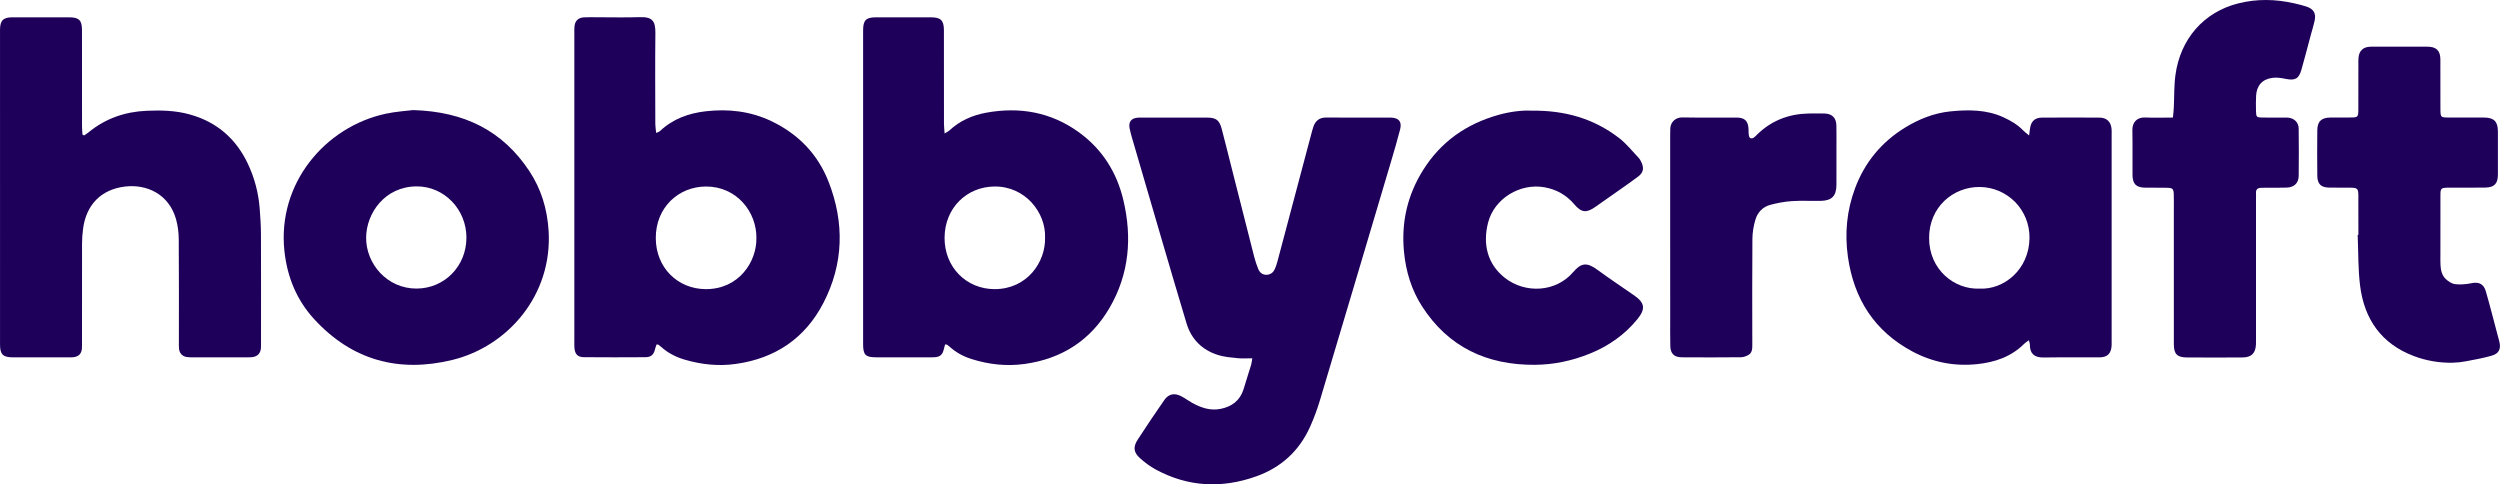
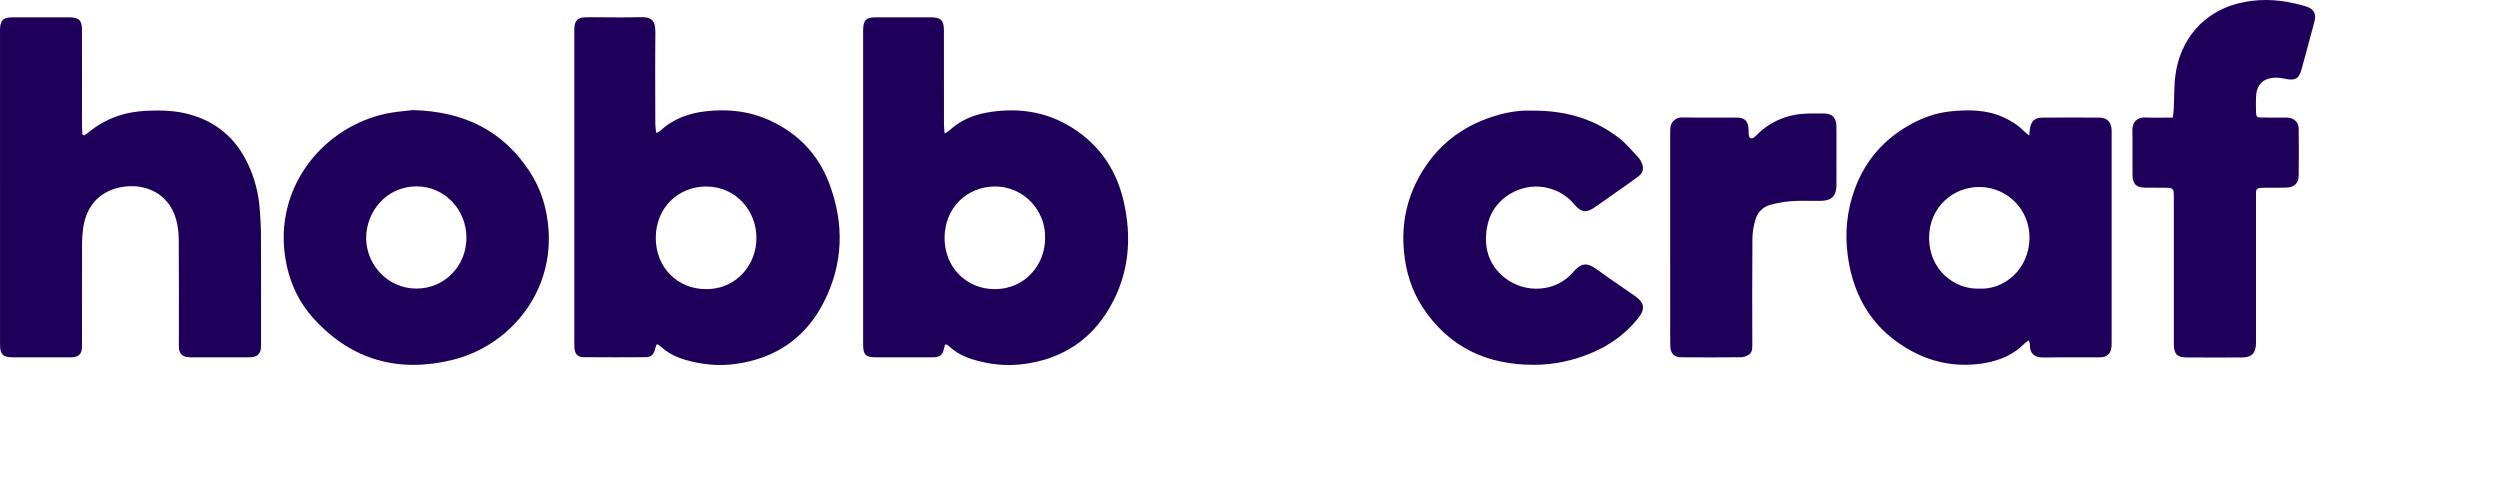
<svg xmlns="http://www.w3.org/2000/svg" version="1.1" id="Layer_1" x="0px" y="0px" width="150px" height="29.059px" viewBox="0 0 150 29.059" enable-background="new 0 0 150 29.059" xml:space="preserve">
  <path fill="#1E005A" d="M56.677,8.009c0.156-0.098,0.23-0.129,0.285-0.181c0.626-0.584,1.385-0.915,2.209-1.066  c2.006-0.366,3.885-0.039,5.559,1.172c1.399,1.013,2.272,2.392,2.67,4.064c0.537,2.255,0.354,4.44-0.824,6.467  c-1.131,1.945-2.851,3.056-5.085,3.37c-1.092,0.153-2.155,0.037-3.2-0.294c-0.49-0.155-0.934-0.394-1.316-0.742  c-0.049-0.045-0.102-0.086-0.158-0.122c-0.019-0.012-0.05-0.004-0.113-0.008c-0.024,0.09-0.053,0.187-0.075,0.285  c-0.074,0.325-0.215,0.451-0.546,0.48c-0.066,0.006-0.134,0.005-0.2,0.005c-1.109,0-2.218,0.003-3.327-0.001  c-0.629-0.002-0.769-0.146-0.769-0.788c-0.001-6.28-0.001-12.559,0-18.839c0-0.594,0.174-0.771,0.756-0.772  c1.109-0.003,2.218-0.003,3.327,0c0.576,0.001,0.764,0.188,0.765,0.772c0.003,1.871,0.001,3.741,0.003,5.612  C56.638,7.588,56.659,7.755,56.677,8.009z M62.704,14.264c0.053-1.521-1.194-3.088-3.031-3.074  c-1.654,0.012-2.986,1.271-2.999,3.068c-0.013,1.778,1.317,3.094,3.012,3.09C61.631,17.343,62.738,15.727,62.704,14.264z" />
  <path fill="#1E005A" d="M39.371,7.979c0.118-0.059,0.186-0.075,0.23-0.117c0.772-0.731,1.724-1.069,2.748-1.186  c1.347-0.154,2.666-0.006,3.91,0.582c1.631,0.772,2.812,1.988,3.463,3.666c0.951,2.45,0.898,4.898-0.314,7.245  c-1.097,2.126-2.888,3.336-5.268,3.668c-1.038,0.145-2.049,0.036-3.046-0.254c-0.531-0.155-1.017-0.401-1.431-0.776  c-0.049-0.045-0.102-0.086-0.157-0.124c-0.019-0.013-0.05-0.01-0.107-0.02c-0.027,0.078-0.065,0.158-0.084,0.242  c-0.081,0.365-0.234,0.525-0.592,0.527c-1.229,0.009-2.458,0.009-3.687-0.001c-0.383-0.003-0.546-0.189-0.571-0.577  c-0.009-0.133-0.005-0.267-0.005-0.401c0-6.145,0-12.289,0-18.434c0-0.134-0.004-0.268,0.006-0.401  c0.025-0.364,0.218-0.56,0.583-0.578c0.267-0.013,0.534-0.005,0.801-0.005c0.842,0,1.684,0.021,2.524-0.006  c0.767-0.025,0.958,0.222,0.949,0.967c-0.021,1.816-0.008,3.633-0.004,5.45C39.32,7.611,39.35,7.774,39.371,7.979z M45.384,14.283  c0.02-1.553-1.168-3.092-3.018-3.092c-1.652,0-3.021,1.253-3.019,3.089c0.002,1.781,1.314,3.059,2.997,3.068  C44.34,17.357,45.409,15.694,45.384,14.283z" />
-   <path fill="#1E005A" d="M75.138,21.497c-0.337,0-0.604,0.022-0.865-0.005c-0.396-0.041-0.803-0.071-1.18-0.188  c-0.956-0.298-1.609-0.938-1.901-1.903c-0.51-1.686-1.003-3.377-1.5-5.067c-0.579-1.972-1.154-3.945-1.728-5.917  c-0.067-0.23-0.136-0.461-0.184-0.696c-0.085-0.416,0.096-0.64,0.519-0.664c0.067-0.004,0.134-0.001,0.2-0.001  c1.309,0,2.619-0.001,3.928,0c0.537,0,0.737,0.148,0.877,0.68c0.22,0.839,0.428,1.681,0.641,2.522c0.436,1.72,0.87,3.441,1.31,5.16  c0.063,0.245,0.144,0.486,0.24,0.72c0.086,0.211,0.25,0.354,0.492,0.349c0.233-0.005,0.407-0.129,0.501-0.342  c0.065-0.145,0.116-0.298,0.157-0.452c0.697-2.617,1.391-5.235,2.086-7.853c0.024-0.09,0.05-0.18,0.083-0.267  c0.134-0.348,0.37-0.525,0.763-0.522c1.269,0.012,2.539,0.004,3.808,0.004c0.027,0,0.053,0,0.08,0.001  c0.468,0.017,0.661,0.247,0.543,0.707c-0.169,0.659-0.362,1.312-0.555,1.964c-1.414,4.759-2.827,9.518-4.251,14.274  c-0.164,0.548-0.364,1.09-0.599,1.612c-0.653,1.451-1.746,2.444-3.244,2.974c-2.056,0.727-4.066,0.633-6-0.41  c-0.338-0.182-0.655-0.417-0.942-0.672c-0.407-0.361-0.445-0.68-0.148-1.137c0.516-0.795,1.047-1.582,1.587-2.362  c0.259-0.374,0.611-0.447,1.019-0.233c0.224,0.117,0.429,0.272,0.65,0.395c0.536,0.296,1.099,0.491,1.724,0.362  c0.663-0.137,1.146-0.494,1.359-1.159c0.159-0.496,0.312-0.993,0.463-1.491C75.1,21.782,75.107,21.677,75.138,21.497z" />
  <path fill="#1E005A" d="M5.051,8.127C5.144,8.061,5.241,8,5.329,7.928c1.009-0.826,2.179-1.224,3.469-1.281  c0.868-0.039,1.732-0.019,2.583,0.218c1.621,0.451,2.772,1.444,3.488,2.955c0.404,0.853,0.64,1.754,0.713,2.694  c0.04,0.518,0.074,1.039,0.076,1.558c0.008,2.138,0.004,4.276,0.003,6.414c0,0.134,0.005,0.268-0.005,0.401  c-0.024,0.317-0.212,0.51-0.533,0.543c-0.146,0.015-0.294,0.01-0.441,0.01c-1.029,0.001-2.058,0.001-3.087,0  c-0.133,0-0.269,0.002-0.4-0.02c-0.258-0.043-0.425-0.226-0.453-0.488c-0.014-0.132-0.009-0.267-0.009-0.4  c0-2.058,0.008-4.116-0.008-6.173c-0.003-0.409-0.054-0.831-0.167-1.223c-0.436-1.505-1.767-2.099-3.063-1.942  c-1.436,0.173-2.328,1.103-2.512,2.543c-0.037,0.29-0.06,0.585-0.06,0.877c-0.005,1.978-0.003,3.955-0.003,5.933  c0,0.12,0.004,0.241-0.005,0.361c-0.025,0.314-0.186,0.482-0.5,0.523c-0.092,0.012-0.187,0.011-0.28,0.011  c-1.122,0.001-2.245,0.003-3.367-0.001c-0.59-0.002-0.766-0.177-0.766-0.765C0,14.38,0,8.087,0.001,1.793  c0-0.559,0.19-0.753,0.74-0.754c1.136-0.003,2.272-0.003,3.407,0C4.74,1.04,4.918,1.216,4.919,1.797  c0.002,1.924,0,3.848,0.002,5.772c0,0.168,0.017,0.337,0.026,0.505C4.981,8.092,5.016,8.109,5.051,8.127z" />
  <path fill="#1E005A" d="M121.735,20.416c-0.116,0.085-0.204,0.133-0.273,0.202c-0.785,0.786-1.762,1.12-2.841,1.231  c-1.37,0.141-2.667-0.116-3.872-0.758c-2.278-1.215-3.519-3.158-3.875-5.69c-0.197-1.401-0.067-2.772,0.428-4.1  c0.58-1.555,1.579-2.769,2.995-3.641c0.841-0.518,1.751-0.878,2.726-0.977c1.075-0.108,2.159-0.114,3.183,0.354  c0.442,0.202,0.851,0.443,1.191,0.795c0.087,0.09,0.19,0.163,0.349,0.298c0.027-0.202,0.041-0.314,0.056-0.425  c0.059-0.427,0.289-0.646,0.721-0.648c1.149-0.007,2.298-0.007,3.446,0c0.436,0.002,0.689,0.252,0.726,0.688  c0.009,0.106,0.003,0.214,0.003,0.32c0,4.141,0,8.282,0,12.423c0,0.08,0.003,0.16-0.001,0.24c-0.023,0.478-0.247,0.711-0.727,0.714  c-1.122,0.008-2.244-0.01-3.366,0.008c-0.568,0.009-0.815-0.264-0.81-0.753C121.796,20.624,121.765,20.55,121.735,20.416z   M118.753,17.317c1.475,0.083,2.991-1.137,3.017-3.026c0.024-1.707-1.331-3.059-2.989-3.072c-1.575-0.012-3.036,1.186-3.035,3.063  C115.748,16.198,117.279,17.375,118.753,17.317z" />
  <path fill="#1E005A" d="M24.784,6.605c3.092,0.089,5.381,1.248,6.977,3.661c0.712,1.076,1.074,2.276,1.155,3.576  c0.241,3.869-2.453,6.943-5.774,7.754c-3.22,0.786-6.035,0.017-8.298-2.455c-1.047-1.144-1.612-2.526-1.779-4.078  c-0.434-4.045,2.425-7.447,6.076-8.239C23.749,6.692,24.379,6.657,24.784,6.605z M27.986,14.256  c-0.001-1.691-1.332-3.079-2.985-3.073c-1.905,0.007-3.02,1.598-3.033,3.07c-0.013,1.576,1.258,3.068,3.031,3.061  C26.674,17.307,27.987,15.965,27.986,14.256z" />
  <path fill="#1E005A" d="M130.376,7.053c0.02-0.23,0.043-0.411,0.052-0.592c0.032-0.652,0.01-1.312,0.098-1.957  c0.292-2.164,1.697-3.778,3.764-4.299c1.125-0.284,2.24-0.26,3.359-0.007c0.246,0.056,0.493,0.115,0.733,0.194  c0.441,0.146,0.594,0.411,0.494,0.861c-0.063,0.286-0.153,0.566-0.229,0.849c-0.187,0.695-0.363,1.393-0.562,2.084  c-0.159,0.553-0.389,0.661-0.956,0.544c-0.256-0.053-0.531-0.093-0.787-0.059c-0.612,0.082-0.943,0.465-0.977,1.082  c-0.017,0.306-0.01,0.614-0.004,0.922c0.006,0.34,0.033,0.371,0.364,0.377c0.427,0.008,0.855,0.002,1.282,0.003  c0.094,0,0.188-0.005,0.28,0.004c0.365,0.032,0.629,0.283,0.634,0.649c0.011,0.948,0.012,1.897,0.001,2.845  c-0.005,0.428-0.273,0.686-0.712,0.703c-0.414,0.015-0.828,0.005-1.242,0.007c-0.107,0-0.214,0.002-0.32,0.007  c-0.19,0.009-0.298,0.095-0.288,0.3c0.006,0.12,0,0.24,0,0.361c0,2.792,0,5.584,0,8.376c0,0.12,0.004,0.241-0.002,0.361  c-0.026,0.528-0.275,0.776-0.809,0.779c-1.109,0.006-2.217,0.006-3.326,0c-0.597-0.003-0.792-0.201-0.792-0.798  c-0.002-2.672-0.001-5.343-0.001-8.015c0-0.321,0.006-0.641-0.003-0.962c-0.01-0.341-0.063-0.398-0.4-0.406  c-0.441-0.01-0.882,0.001-1.322-0.007c-0.535-0.009-0.749-0.22-0.754-0.761c-0.008-0.895,0.01-1.79-0.008-2.685  c-0.009-0.476,0.274-0.794,0.799-0.764C129.258,7.076,129.779,7.053,130.376,7.053z" />
  <path fill="#1E005A" d="M91.898,6.64c2.042-0.025,3.751,0.495,5.243,1.638c0.439,0.337,0.792,0.787,1.177,1.193  c0.08,0.085,0.138,0.197,0.185,0.307c0.144,0.337,0.085,0.59-0.209,0.812c-0.384,0.289-0.78,0.562-1.172,0.84  c-0.469,0.331-0.941,0.658-1.41,0.989c-0.523,0.368-0.828,0.342-1.244-0.149c-0.478-0.564-1.069-0.903-1.799-1.034  c-1.463-0.262-3.009,0.673-3.382,2.115c-0.336,1.3-0.039,2.5,1.004,3.32c1.217,0.957,3.058,0.869,4.089-0.333  c0.491-0.572,0.828-0.617,1.466-0.149c0.722,0.528,1.467,1.024,2.202,1.534c0.643,0.446,0.698,0.808,0.202,1.419  c-0.766,0.944-1.729,1.616-2.853,2.073c-1.065,0.433-2.176,0.668-3.317,0.674c-2.855,0.016-5.176-1.055-6.753-3.504  c-0.639-0.991-0.974-2.099-1.087-3.277c-0.17-1.765,0.205-3.399,1.143-4.898c1.062-1.697,2.59-2.771,4.506-3.311  C90.599,6.697,91.324,6.609,91.898,6.64z" />
-   <path fill="#1E005A" d="M141.503,14.09c0-0.788,0.004-1.577-0.002-2.365c-0.003-0.408-0.055-0.457-0.468-0.464  c-0.427-0.007-0.855,0.004-1.283-0.005c-0.495-0.01-0.707-0.217-0.712-0.714c-0.009-0.908-0.01-1.817,0-2.726  c0.006-0.538,0.252-0.761,0.799-0.764c0.414-0.002,0.828,0.003,1.243-0.002c0.375-0.005,0.417-0.04,0.42-0.415  c0.006-0.895,0.002-1.79,0.003-2.686c0-0.147-0.004-0.294,0.004-0.441c0.026-0.458,0.28-0.704,0.742-0.706  c1.136-0.004,2.271-0.003,3.407,0c0.519,0.001,0.763,0.237,0.767,0.752c0.006,0.909,0.002,1.817,0.002,2.726  c0,0.107-0.001,0.214,0.001,0.321c0.007,0.427,0.024,0.448,0.459,0.45c0.721,0.003,1.443-0.001,2.164,0.002  c0.587,0.003,0.823,0.238,0.825,0.826c0.003,0.868,0.002,1.737,0,2.605c-0.002,0.531-0.213,0.759-0.745,0.77  c-0.654,0.013-1.309,0.004-1.964,0.005c-0.094,0-0.187-0.001-0.281,0.001c-0.426,0.01-0.457,0.037-0.458,0.459  c-0.003,1.176-0.001,2.352-0.001,3.527c0,0.214-0.006,0.428,0.004,0.641c0.015,0.313,0.079,0.627,0.309,0.846  c0.156,0.149,0.373,0.294,0.577,0.317c0.324,0.037,0.666,0.005,0.987-0.061c0.428-0.088,0.72,0.049,0.847,0.486  c0.123,0.423,0.236,0.848,0.35,1.274c0.155,0.58,0.312,1.159,0.46,1.741c0.114,0.448-0.021,0.729-0.471,0.855  c-0.5,0.141-1.013,0.234-1.524,0.331c-0.261,0.05-0.529,0.081-0.795,0.087c-0.795,0.017-1.573-0.115-2.315-0.391  c-1.964-0.732-2.999-2.215-3.25-4.243c-0.124-1.003-0.1-2.025-0.143-3.038C141.477,14.092,141.49,14.091,141.503,14.09z" />
  <path fill="#1E005A" d="M100.21,14.278c0-2.044,0-4.088,0-6.132c0-0.147,0-0.294,0.007-0.441c0.019-0.411,0.356-0.666,0.708-0.659  c1.095,0.02,2.191,0.003,3.286,0.009c0.485,0.003,0.689,0.222,0.702,0.717c0.003,0.12-0.003,0.243,0.019,0.359  c0.032,0.169,0.151,0.219,0.294,0.128c0.077-0.05,0.138-0.125,0.205-0.19c0.854-0.831,1.885-1.231,3.068-1.258  c0.32-0.007,0.641-0.004,0.962,0c0.459,0.007,0.711,0.252,0.722,0.717c0.01,0.427,0.003,0.855,0.004,1.282  c0,0.761,0.002,1.523-0.001,2.284c-0.002,0.664-0.278,0.947-0.95,0.959c-0.574,0.011-1.151-0.024-1.723,0.014  c-0.435,0.029-0.872,0.112-1.294,0.223c-0.457,0.12-0.767,0.455-0.897,0.898c-0.108,0.366-0.175,0.757-0.178,1.137  c-0.017,2.124-0.01,4.248-0.006,6.372c0,0.236-0.007,0.47-0.232,0.6c-0.133,0.077-0.297,0.137-0.447,0.138  c-1.189,0.011-2.378,0.013-3.567,0.003c-0.445-0.004-0.663-0.225-0.674-0.671c-0.014-0.587-0.006-1.175-0.006-1.763  C100.21,17.43,100.21,15.854,100.21,14.278z" />
</svg>